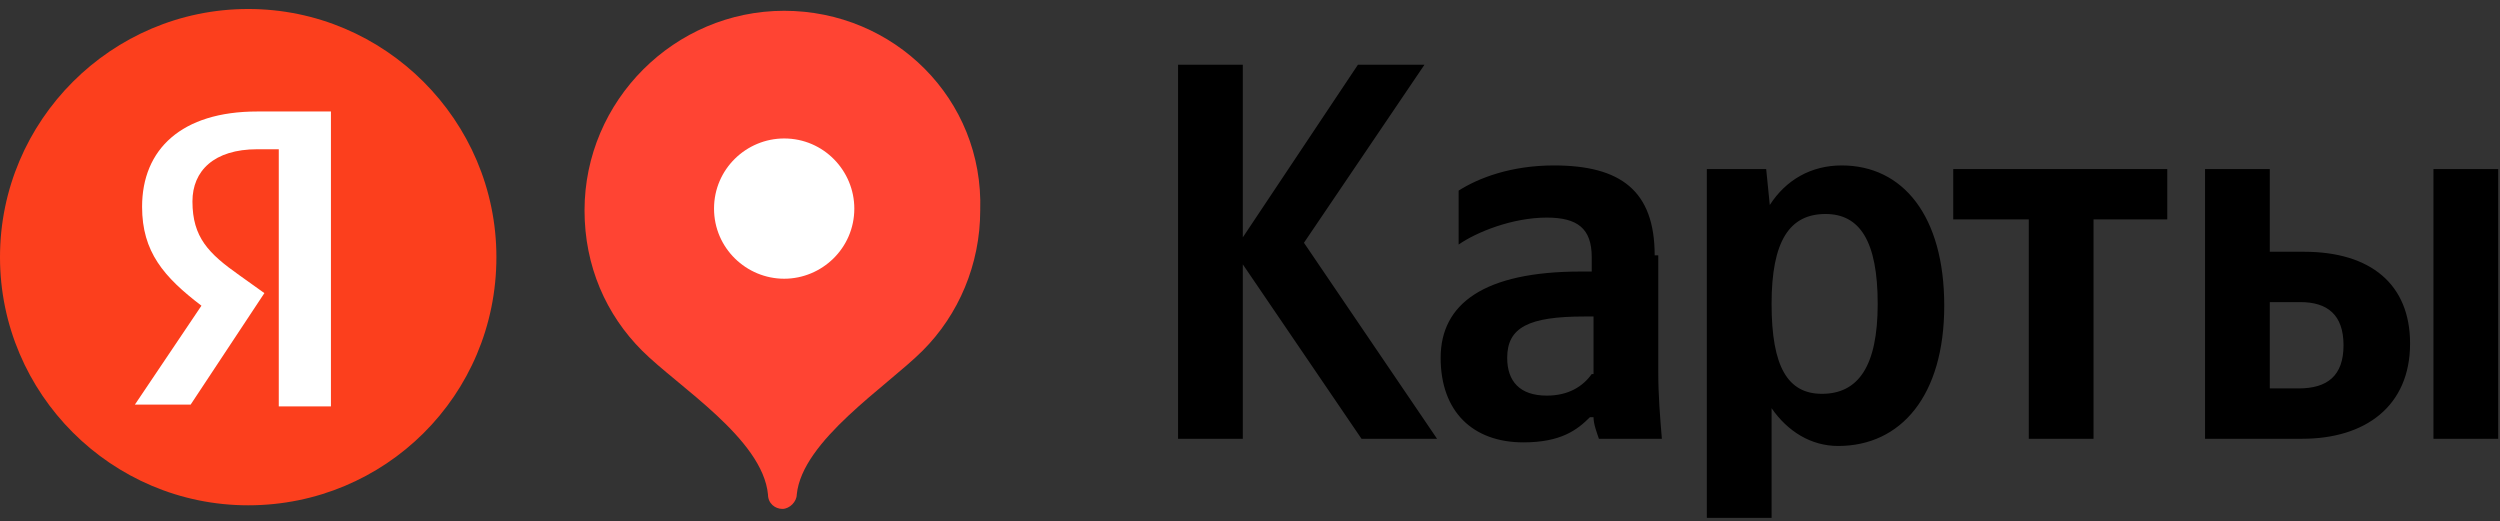
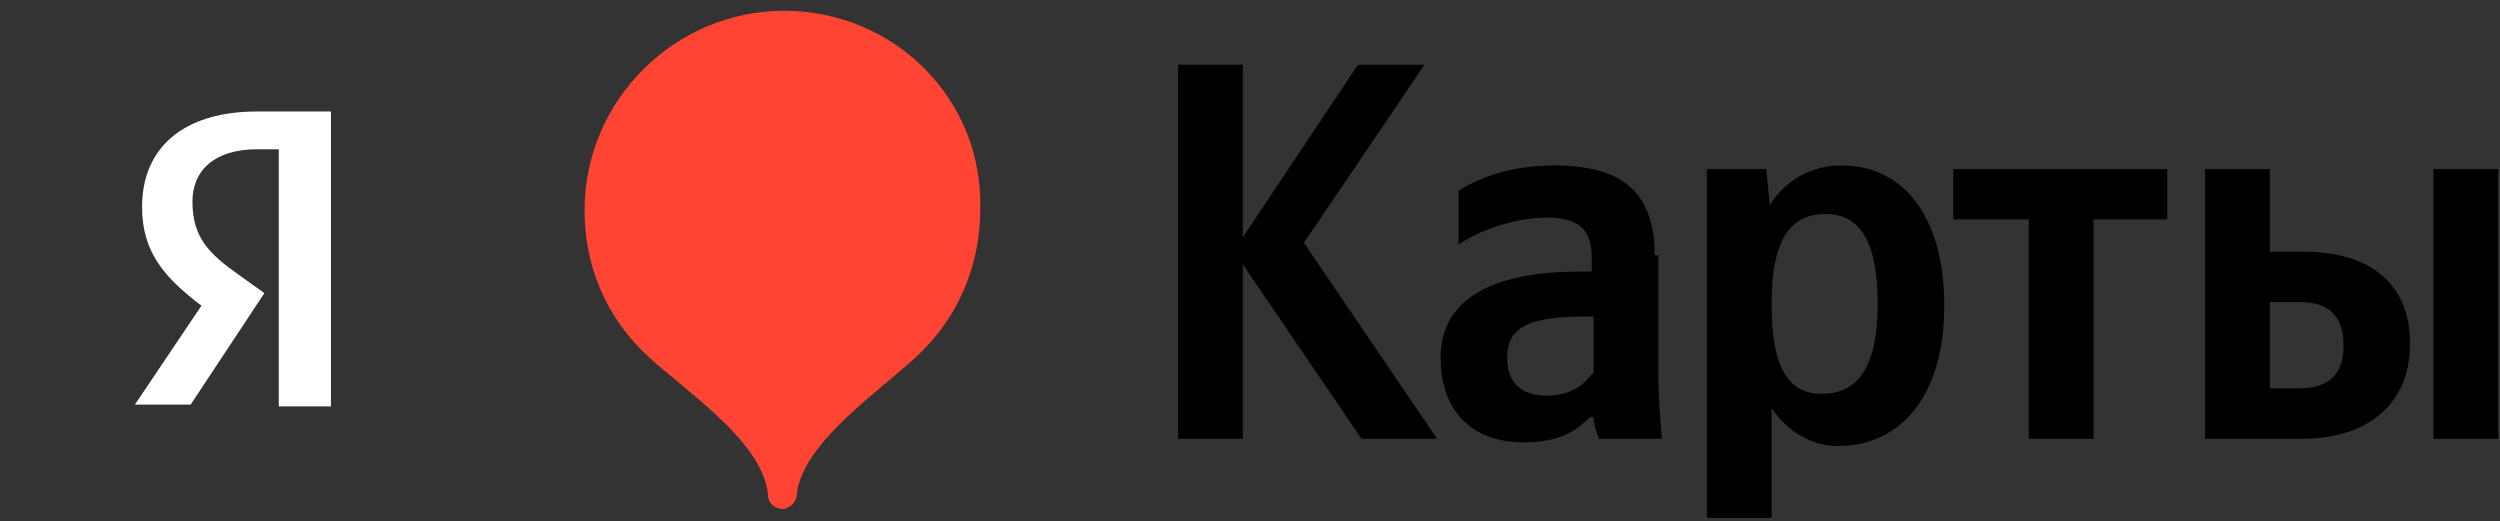
<svg xmlns="http://www.w3.org/2000/svg" width="791" height="165" viewBox="0 0 791 165" fill="none">
  <rect x="0" y="0" width="791" height="165" fill="#333333" stroke="none" />
-   <path fill-rule="evenodd" clip-rule="evenodd" d="M157.062 81.362C157.062 38.121 121.78 2.845 78.531 2.845C35.282 2.845 0 38.121 0 81.362C0 124.603 35.282 159.879 78.531 159.879C121.78 159.879 157.062 125.172 157.062 81.362Z" fill="#FC3F1D" />
  <path fill-rule="evenodd" clip-rule="evenodd" d="M88.774 47.224H81.376C67.719 47.224 60.89 54.052 60.89 63.724C60.89 75.103 66.011 80.224 75.686 87.052L83.652 92.741L60.321 128.017H42.68L63.735 96.724C51.785 87.621 44.956 79.655 44.956 65.431C44.956 47.224 57.475 35.276 81.376 35.276H104.708V128.586H88.205V47.224H88.774Z" fill="white" />
  <path fill-rule="evenodd" clip-rule="evenodd" d="M248.112 3.414C213.4 3.414 184.946 31.862 184.946 66.569C184.946 84.207 191.775 99.569 203.156 110.948C214.538 122.327 241.284 138.827 242.991 156.465C242.991 159.31 245.267 161.017 247.543 161.017C249.82 161.017 252.096 158.741 252.096 156.465C253.803 139.396 280.549 122.327 291.93 110.948C303.312 99.569 310.141 83.638 310.141 66.569C311.279 31.293 282.825 3.414 248.112 3.414Z" fill="#FF4433" />
-   <path fill-rule="evenodd" clip-rule="evenodd" d="M248.112 88.189C260.063 88.189 270.306 78.517 270.306 66C270.306 54.051 260.632 43.81 248.112 43.81C236.162 43.81 225.919 53.483 225.919 66C225.919 78.517 236.162 88.189 248.112 88.189Z" fill="white" />
  <path fill-rule="evenodd" clip-rule="evenodd" d="M727.265 122.897H718.16V95.586H727.834C736.37 95.586 741.491 99.569 741.491 109.241C741.491 118.914 736.37 122.897 727.265 122.897ZM769.944 53.483V138.828H790.431V53.483H769.944ZM697.673 53.483V138.828H728.403C748.32 138.828 762.547 128.586 762.547 108.673C762.547 89.897 750.027 79.655 728.972 79.655H718.16V53.483H697.673ZM685.723 69.414V53.483H618.004V69.414H641.905V138.828H662.391V69.414H685.723ZM576.462 124.604C565.65 124.604 560.529 116.069 560.529 96.155C560.529 76.242 566.219 67.707 577.601 67.707C588.413 67.707 594.103 76.242 594.103 96.155C594.103 116.069 587.844 124.604 576.462 124.604ZM558.821 53.483H540.042V163.862H560.529V129.155C565.65 136.552 573.048 141.104 581.584 141.104C601.501 141.104 615.159 125.173 615.159 96.724C615.159 68.276 602.07 52.345 582.722 52.345C573.048 52.345 565.081 56.897 559.96 64.862L558.821 53.483ZM503.622 118.345C500.777 122.328 496.224 125.173 489.396 125.173C480.86 125.173 476.876 120.621 476.876 113.224C476.876 103.552 483.705 100.138 501.346 100.138H504.191V118.345H503.622ZM523.539 80.793C523.539 60.31 512.727 52.345 491.672 52.345C478.014 52.345 467.771 56.328 461.511 60.31V77.379C467.202 73.397 478.583 68.845 489.396 68.845C499.07 68.845 503.622 72.259 503.622 81.362V85.914H500.208C469.478 85.914 455.821 96.155 455.821 113.224C455.821 130.293 466.064 139.966 481.998 139.966C493.948 139.966 499.07 135.983 503.053 132H504.191C504.191 134.276 505.329 137.121 505.898 138.828H525.816C525.247 132 524.678 125.173 524.678 117.776V80.793H523.539ZM430.782 138.828H454.683L412.572 76.811L450.699 20.483H429.644L393.224 75.103V20.483H372.737V138.828H393.224V83.638L430.782 138.828Z" fill="black" />
</svg>